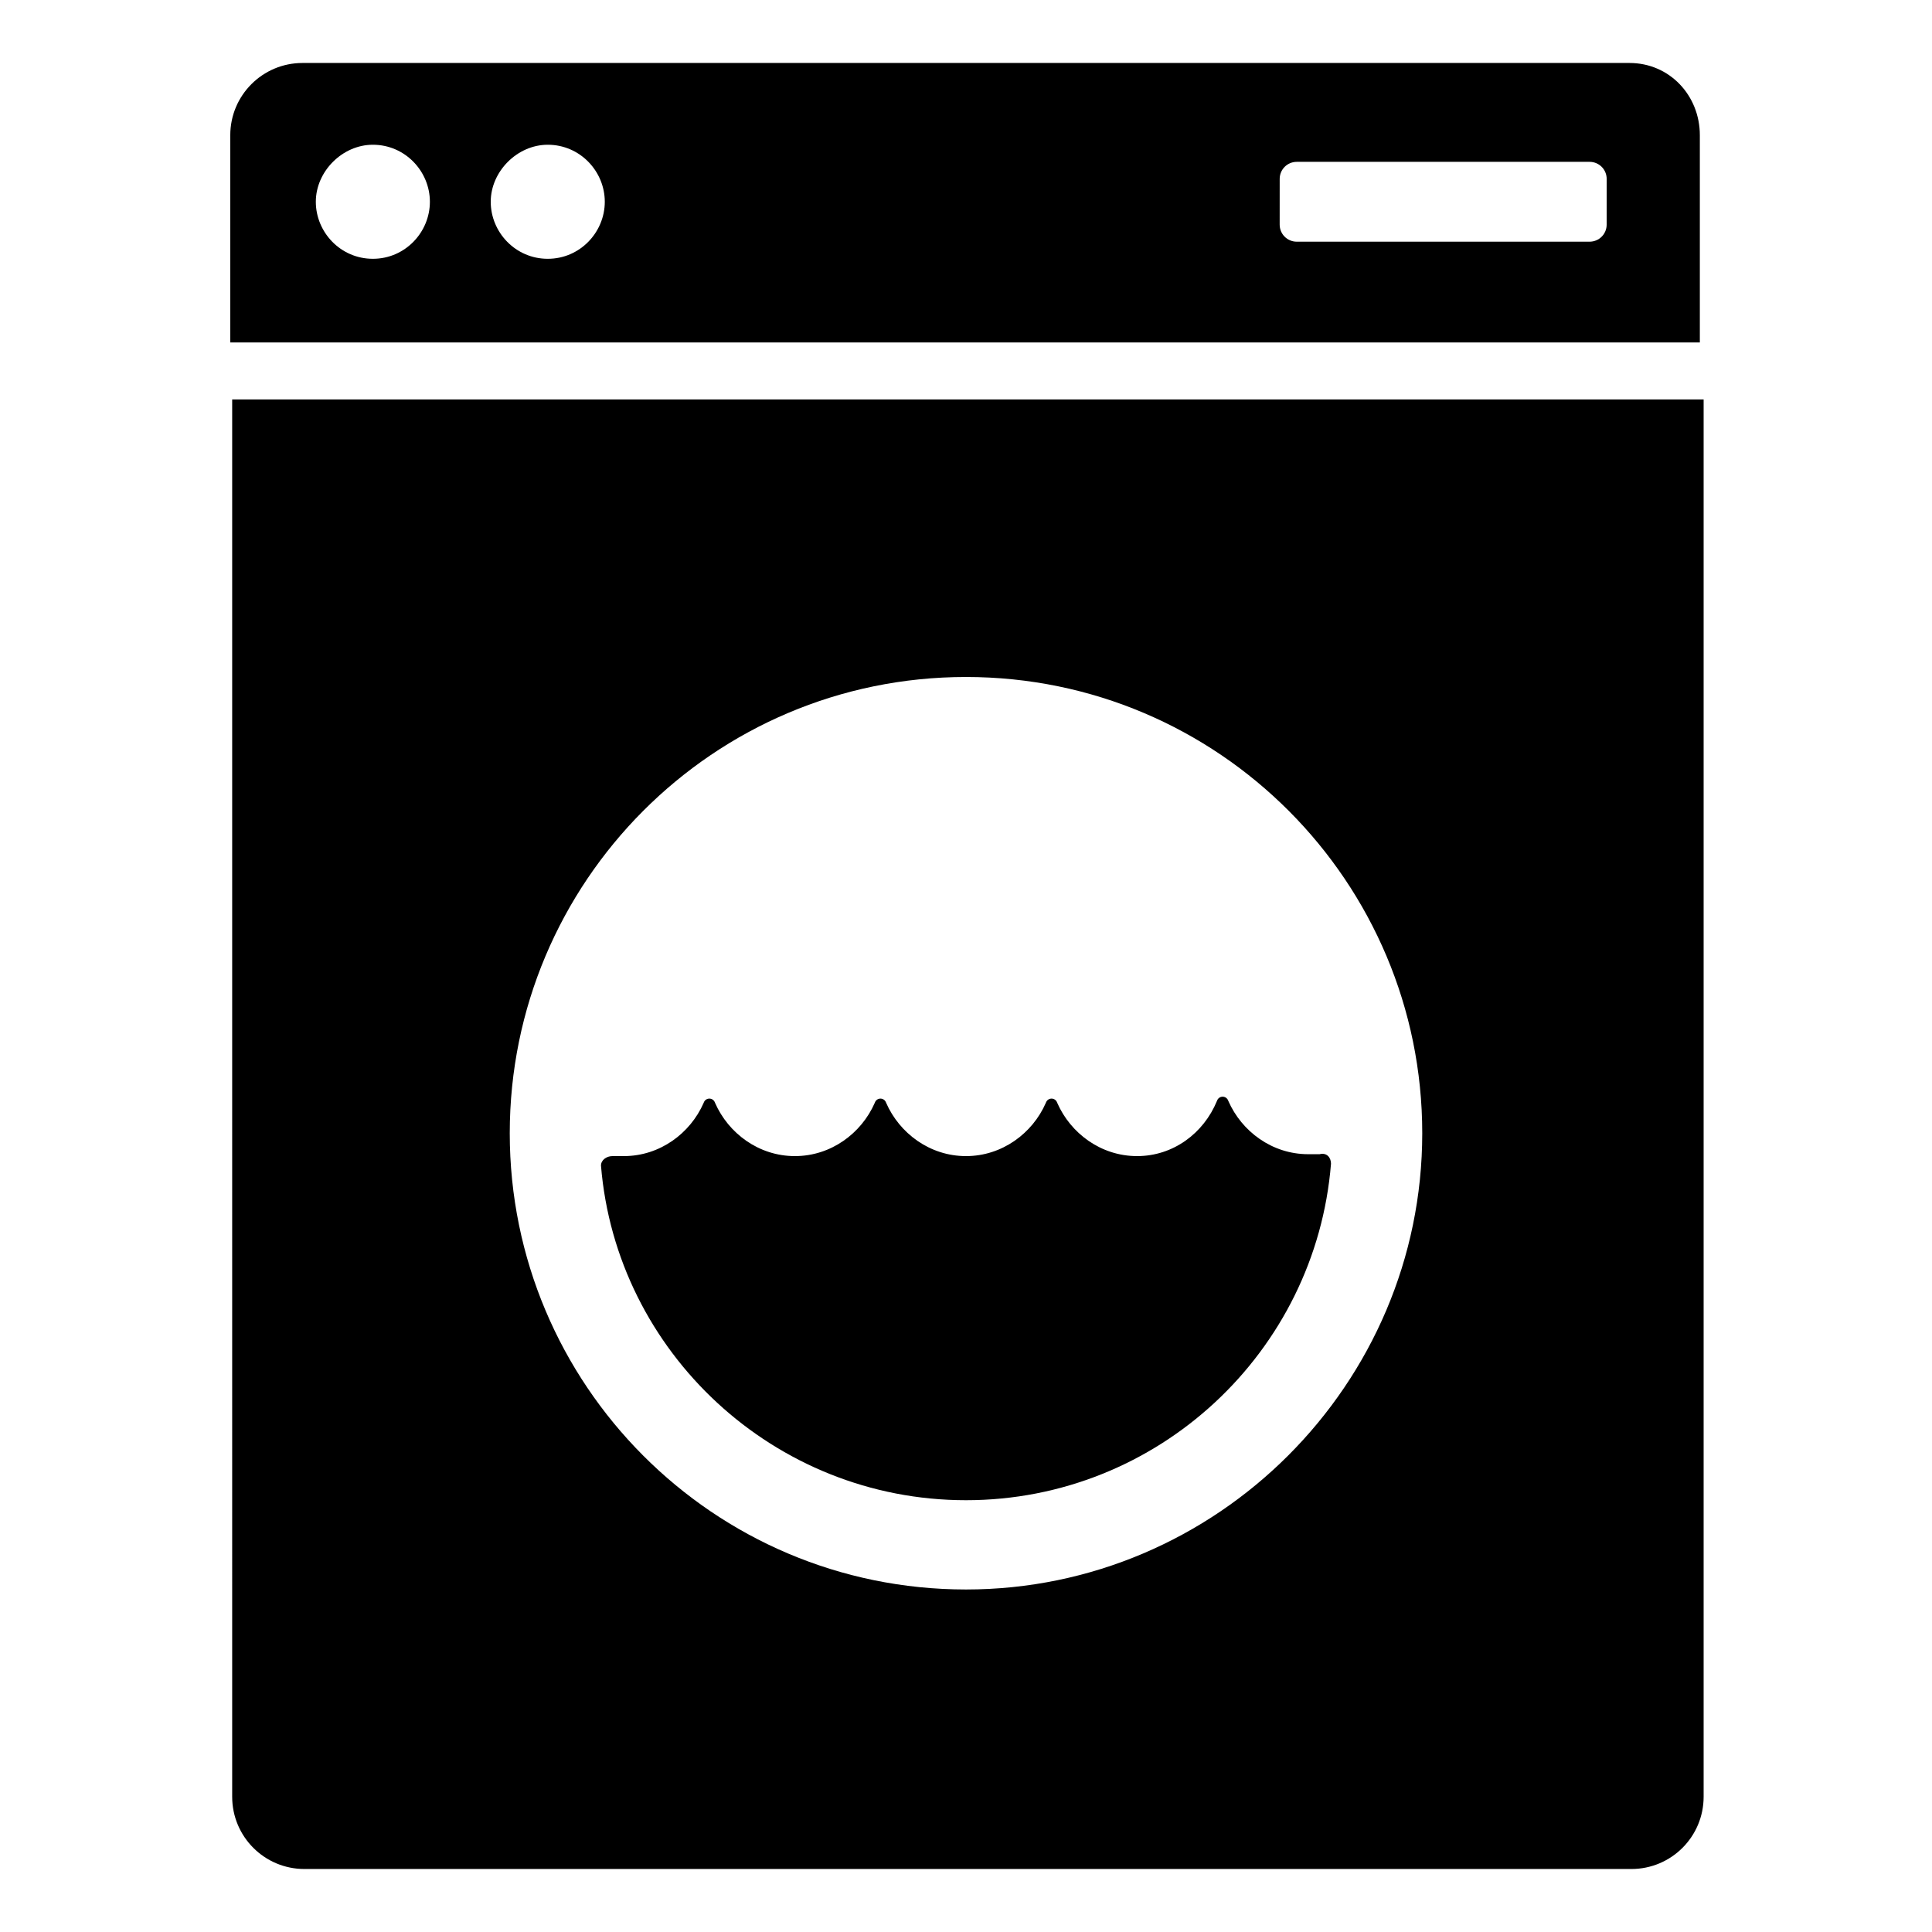
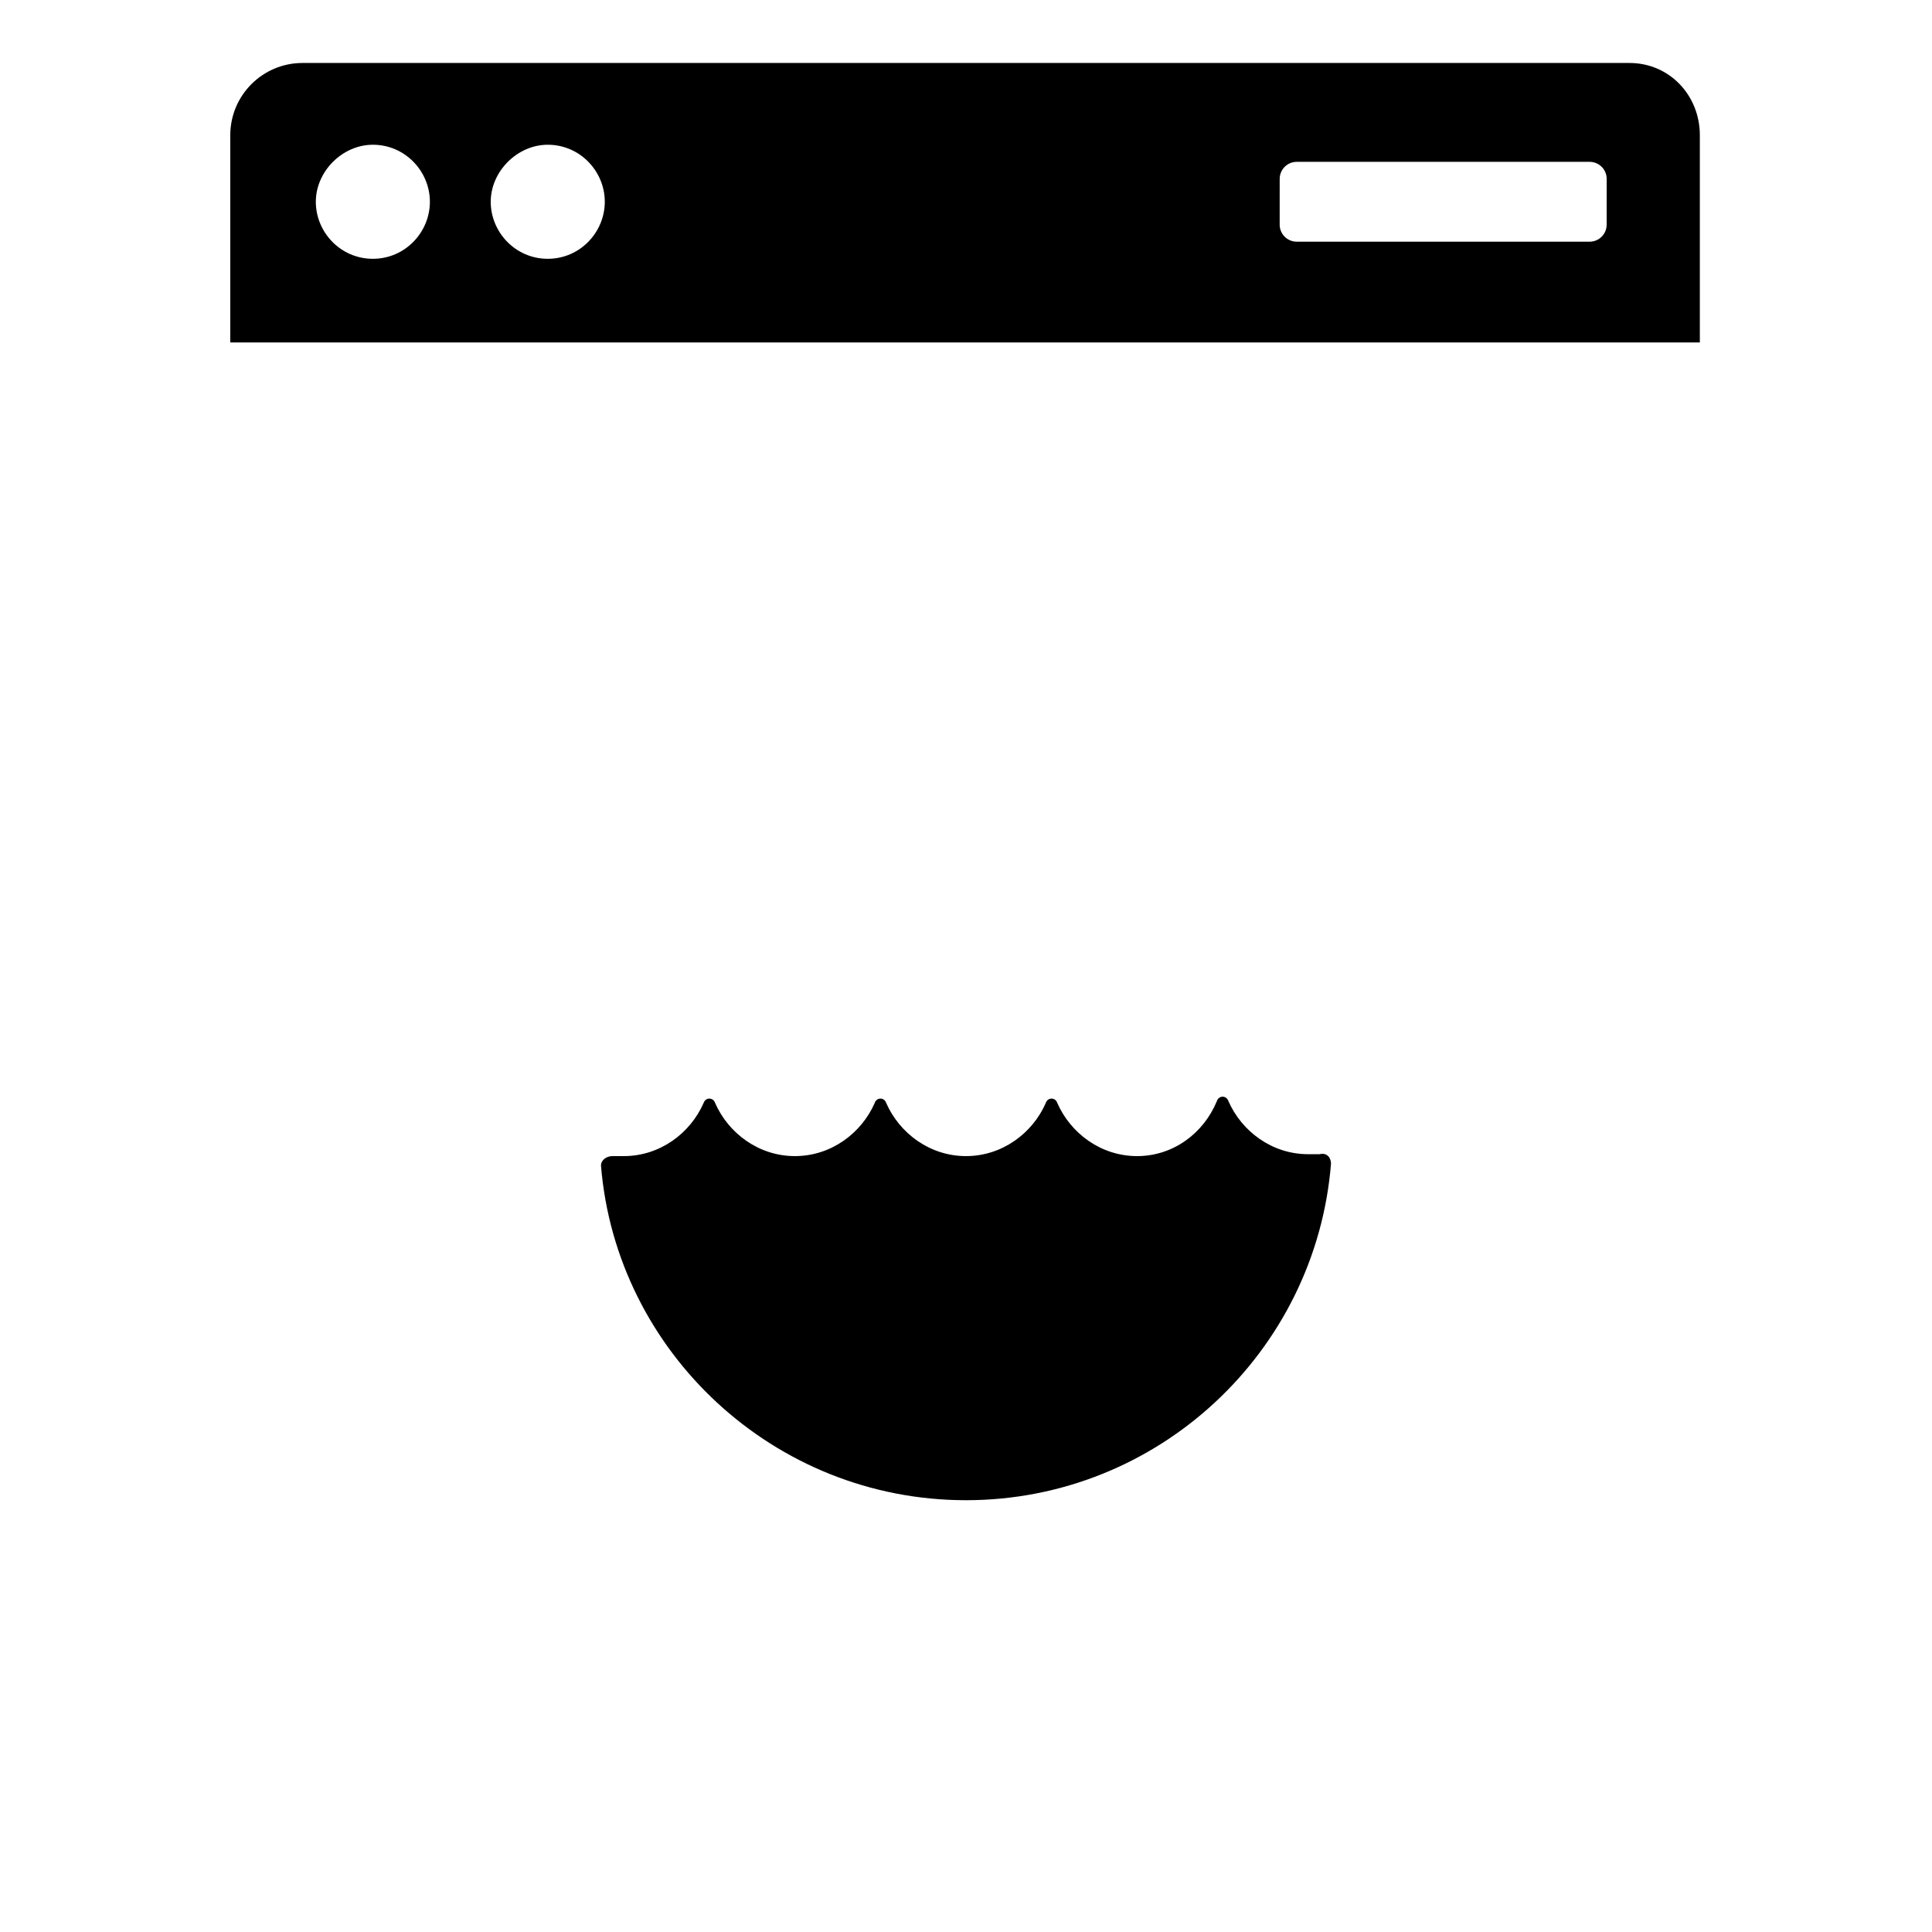
<svg xmlns="http://www.w3.org/2000/svg" fill="#000000" width="800px" height="800px" version="1.1" viewBox="144 144 512 512">
  <g>
-     <path d="m205.53 620.16c0 10.578 8.566 19.145 19.145 19.145h351.66c10.578 0 19.145-8.566 19.145-19.145v-370.3h-389.95zm194.47-296.75c67.008 0 120.91 54.41 120.91 120.91 0 66.504-54.41 120.91-120.91 120.91-67.008 0-120.91-54.41-120.91-120.91 0-66.5 53.906-120.91 120.91-120.91z" />
    <path d="m400 541.57c50.883 0 92.699-39.297 96.73-89.176 0-1.512-1.008-3.023-3.023-2.519h-3.023c-9.574 0-17.633-6.047-21.16-14.105-0.504-1.512-2.519-1.512-3.023 0-3.523 8.562-11.586 14.609-21.16 14.609-9.574 0-17.633-6.047-21.16-14.105-0.504-1.512-2.519-1.512-3.023 0-3.523 8.059-11.586 14.105-21.156 14.105-9.574 0-17.633-6.047-21.16-14.105-0.504-1.512-2.519-1.512-3.023 0-3.527 8.059-11.59 14.105-21.16 14.105-9.574 0-17.633-6.047-21.16-14.105-0.504-1.512-2.519-1.512-3.023 0-3.527 8.059-11.586 14.105-21.16 14.105h-3.023c-1.512 0-3.023 1.008-3.023 2.519 4.031 49.375 45.848 88.672 96.734 88.672z" />
    <path d="m575.83 160.69h-351.66c-10.578 0-19.145 8.566-19.145 19.145v54.914h389.45v-54.914c0-10.578-8.062-19.145-18.641-19.145zm-333.02 51.895c-8.566 0-15.113-7.055-15.113-15.113 0-8.062 7.055-15.113 15.113-15.113 8.566 0 15.113 7.055 15.113 15.113 0.004 8.059-6.547 15.113-15.113 15.113zm46.352 0c-8.566 0-15.113-7.055-15.113-15.113 0-8.062 7.055-15.113 15.113-15.113 8.566 0 15.113 7.055 15.113 15.113s-6.547 15.113-15.113 15.113zm280.62-9.07c0 2.519-2.016 4.535-4.535 4.535h-77.586c-2.519 0-4.535-2.016-4.535-4.535l0.004-12.09c0-2.519 2.016-4.535 4.535-4.535h77.586c2.519 0 4.535 2.016 4.535 4.535z" />
  </g>
</svg>